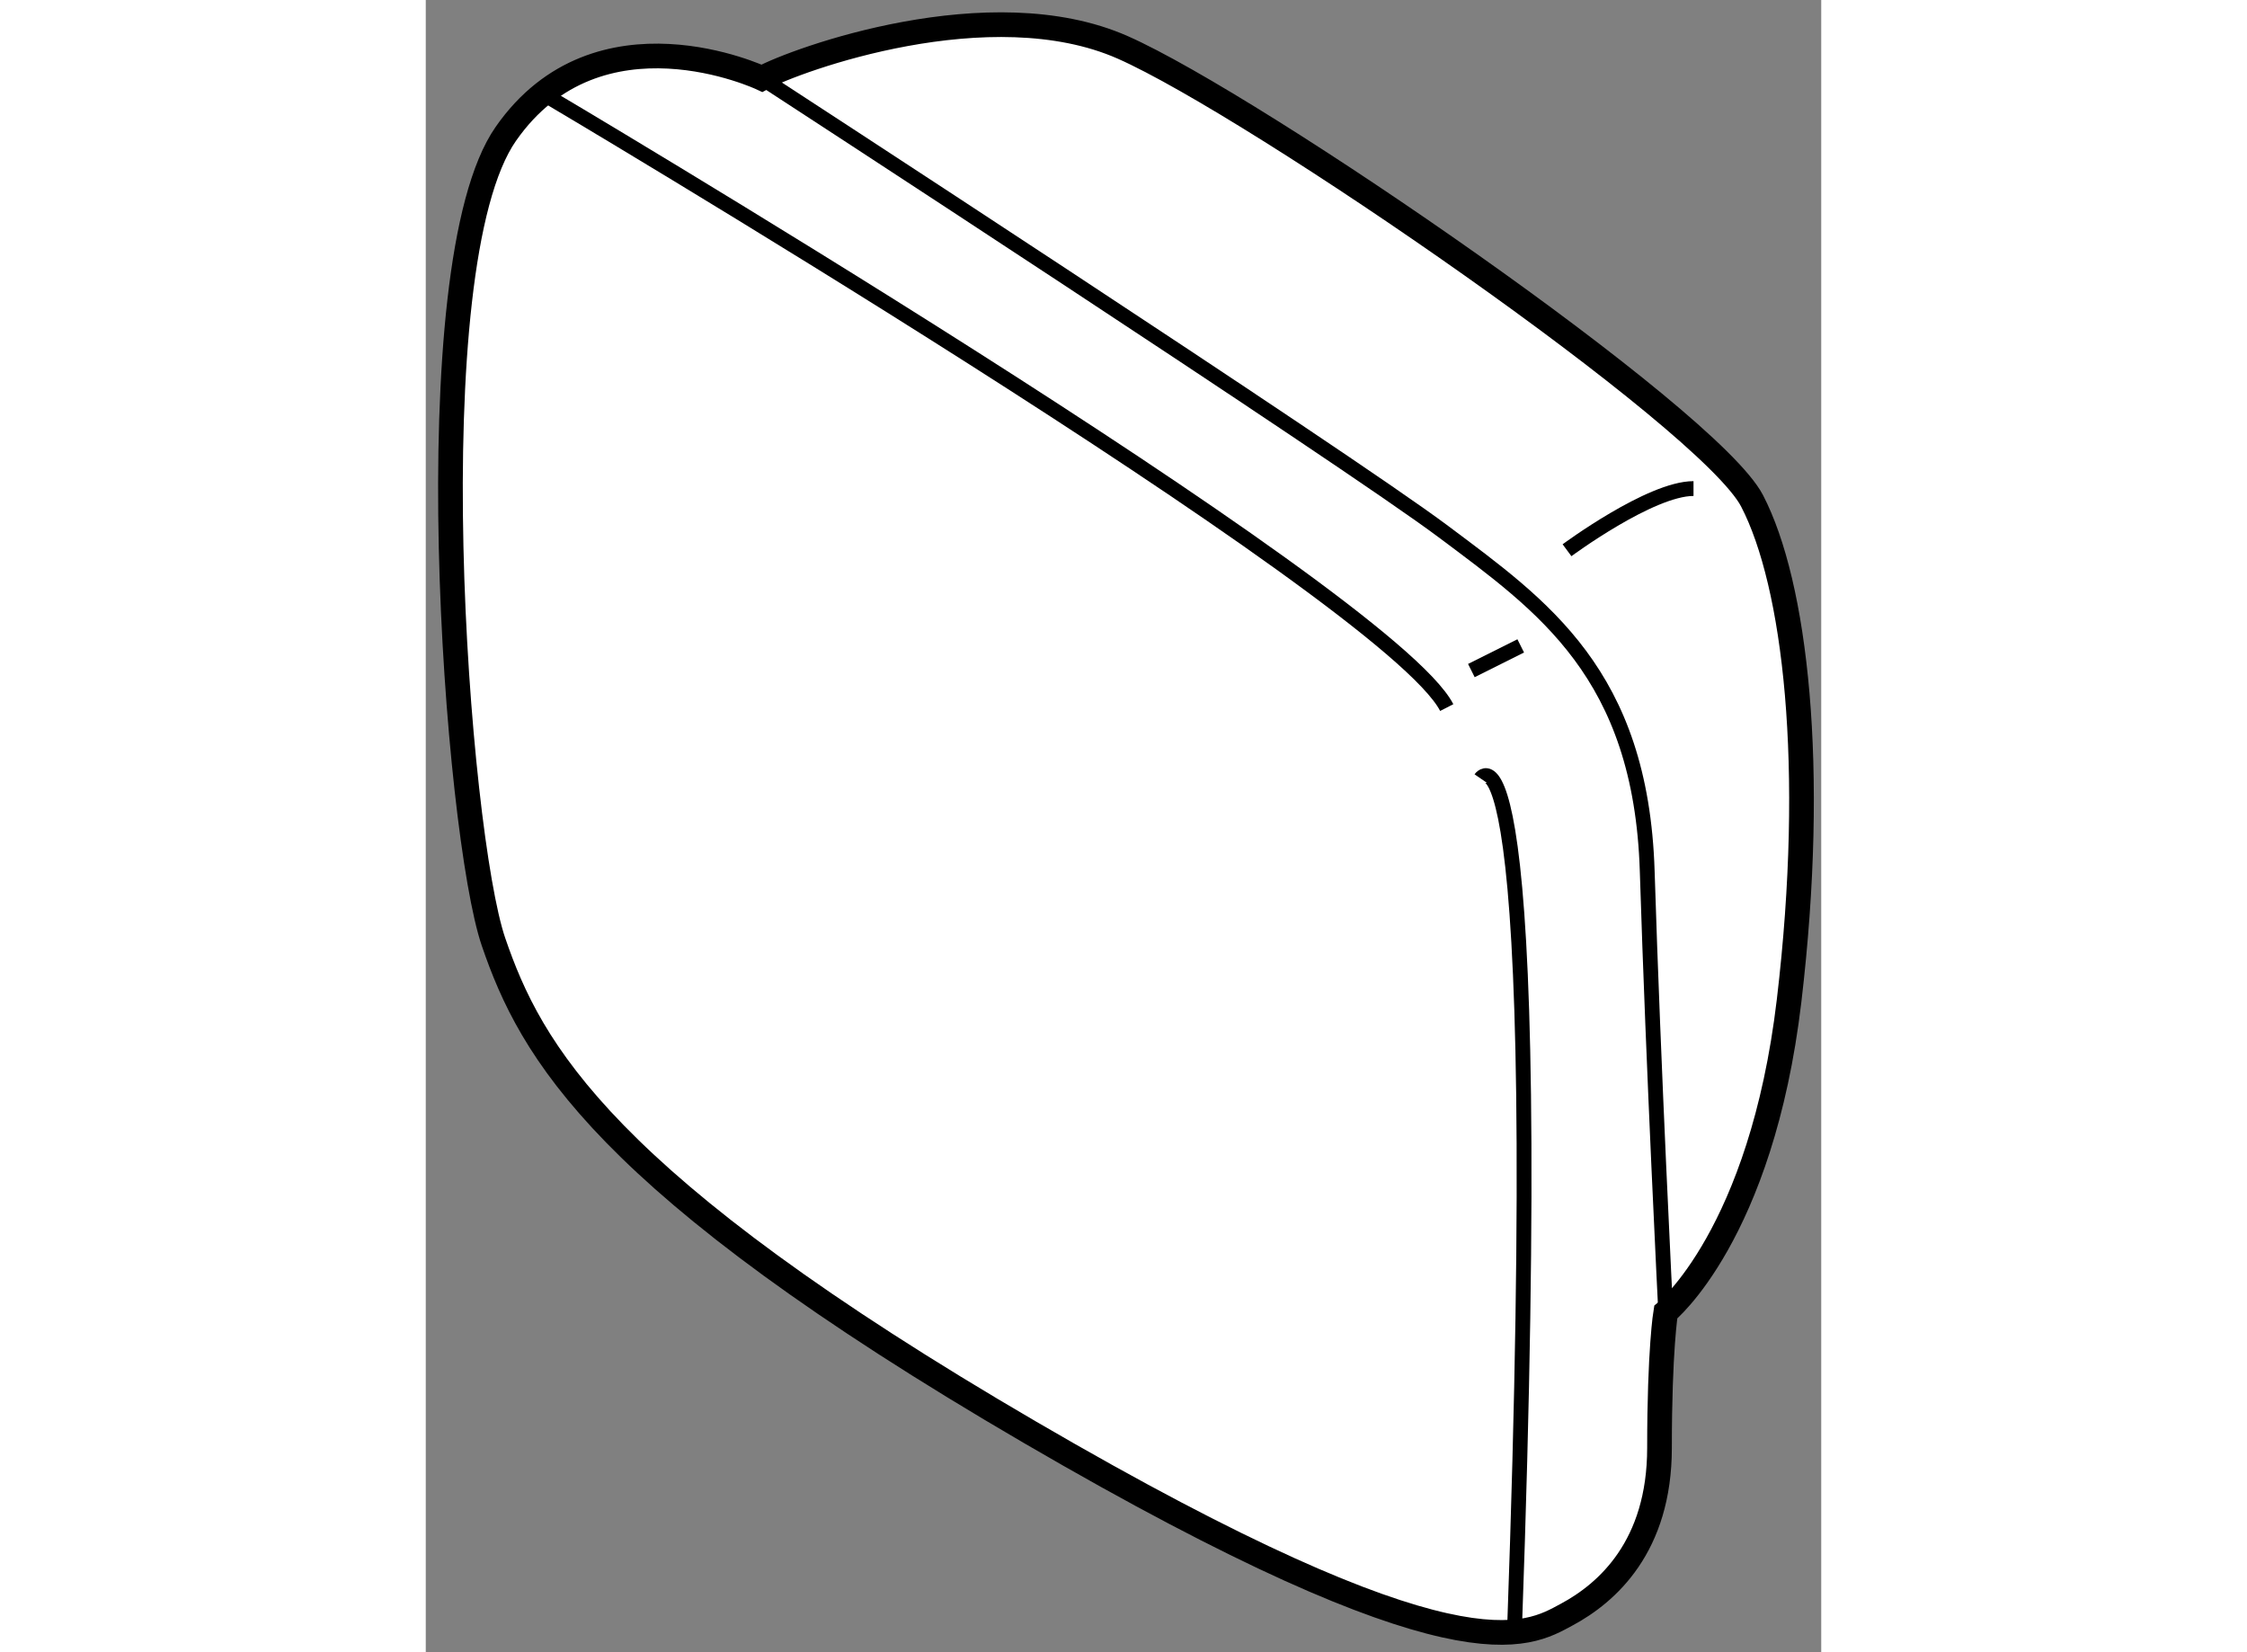
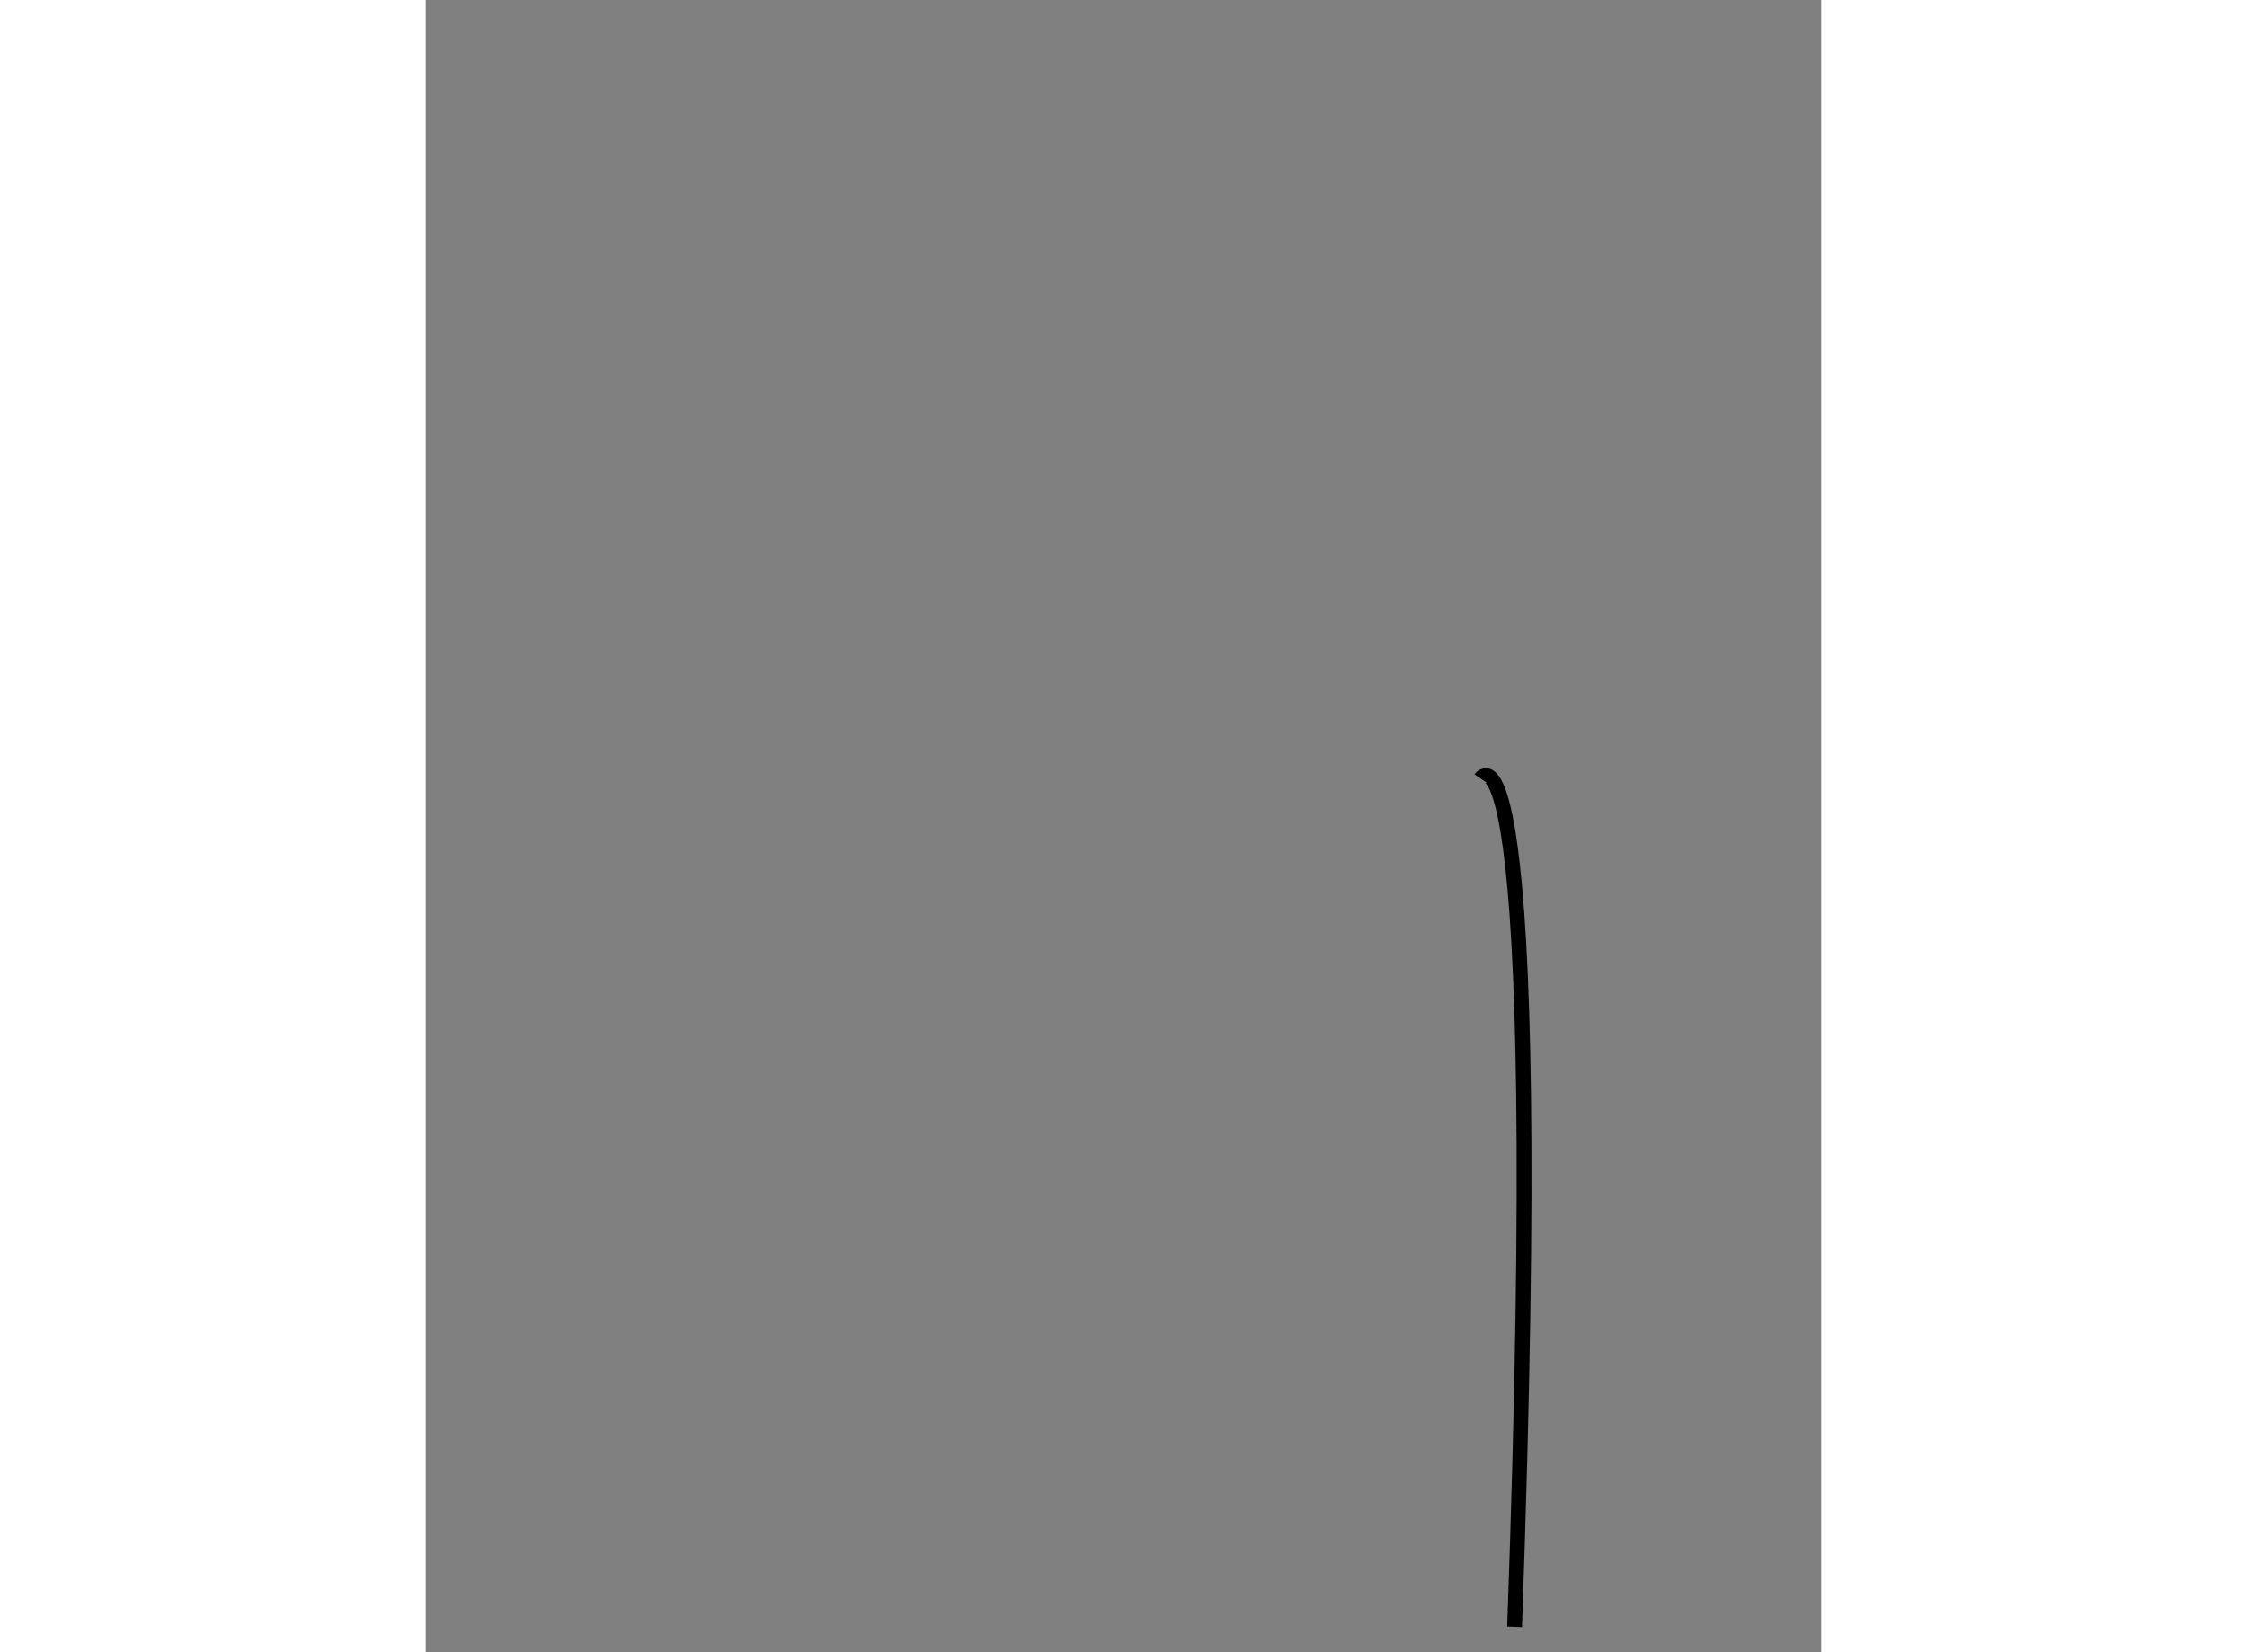
<svg xmlns="http://www.w3.org/2000/svg" version="1.1" x="0px" y="0px" width="244.8px" height="180px" viewBox="58.547 96.476 28.275 33.477" enable-background="new 0 0 244.8 180" xml:space="preserve">
  <rect x="58.547" y="96.476" width="28.275" height="33.477" fill="#808080" stroke="none" />
  <g>
-     <path fill="#FFFFFF" stroke="#000000" stroke-width="0.5" d="M83.671,123.063c0,0,1.938-1.563,2.5-6.313s0.125-8.438-0.75-10.125    s-10.063-8-12.75-9.188s-6.625,0.25-7.313,0.625c0,0-3.313-1.563-5.188,1.125s-1,14.188-0.25,16.375s2.188,4.875,10.875,9.938    s10.063,4.125,10.875,3.688s1.875-1.375,1.875-3.375S83.671,123.063,83.671,123.063z" />
-     <path fill="none" stroke="#000000" stroke-width="0.3" d="M65.358,98.063c0,0,11.813,7.688,13.813,9.188s4,2.875,4.125,6.875    s0.375,8.938,0.375,8.938" />
-     <path fill="none" stroke="#000000" stroke-width="0.3" d="M60.921,98.375c0,0,17.125,10.125,18.313,12.438" />
    <path fill="none" stroke="#000000" stroke-width="0.3" d="M79.921,112.25c0,0,1.375-2,0.688,17.188" />
-     <line fill="none" stroke="#000000" stroke-width="0.3" x1="79.733" y1="110.063" x2="80.733" y2="109.563" />
-     <path fill="none" stroke="#000000" stroke-width="0.3" d="M81.671,107.625c0,0,1.688-1.25,2.563-1.25" />
  </g>
</svg>